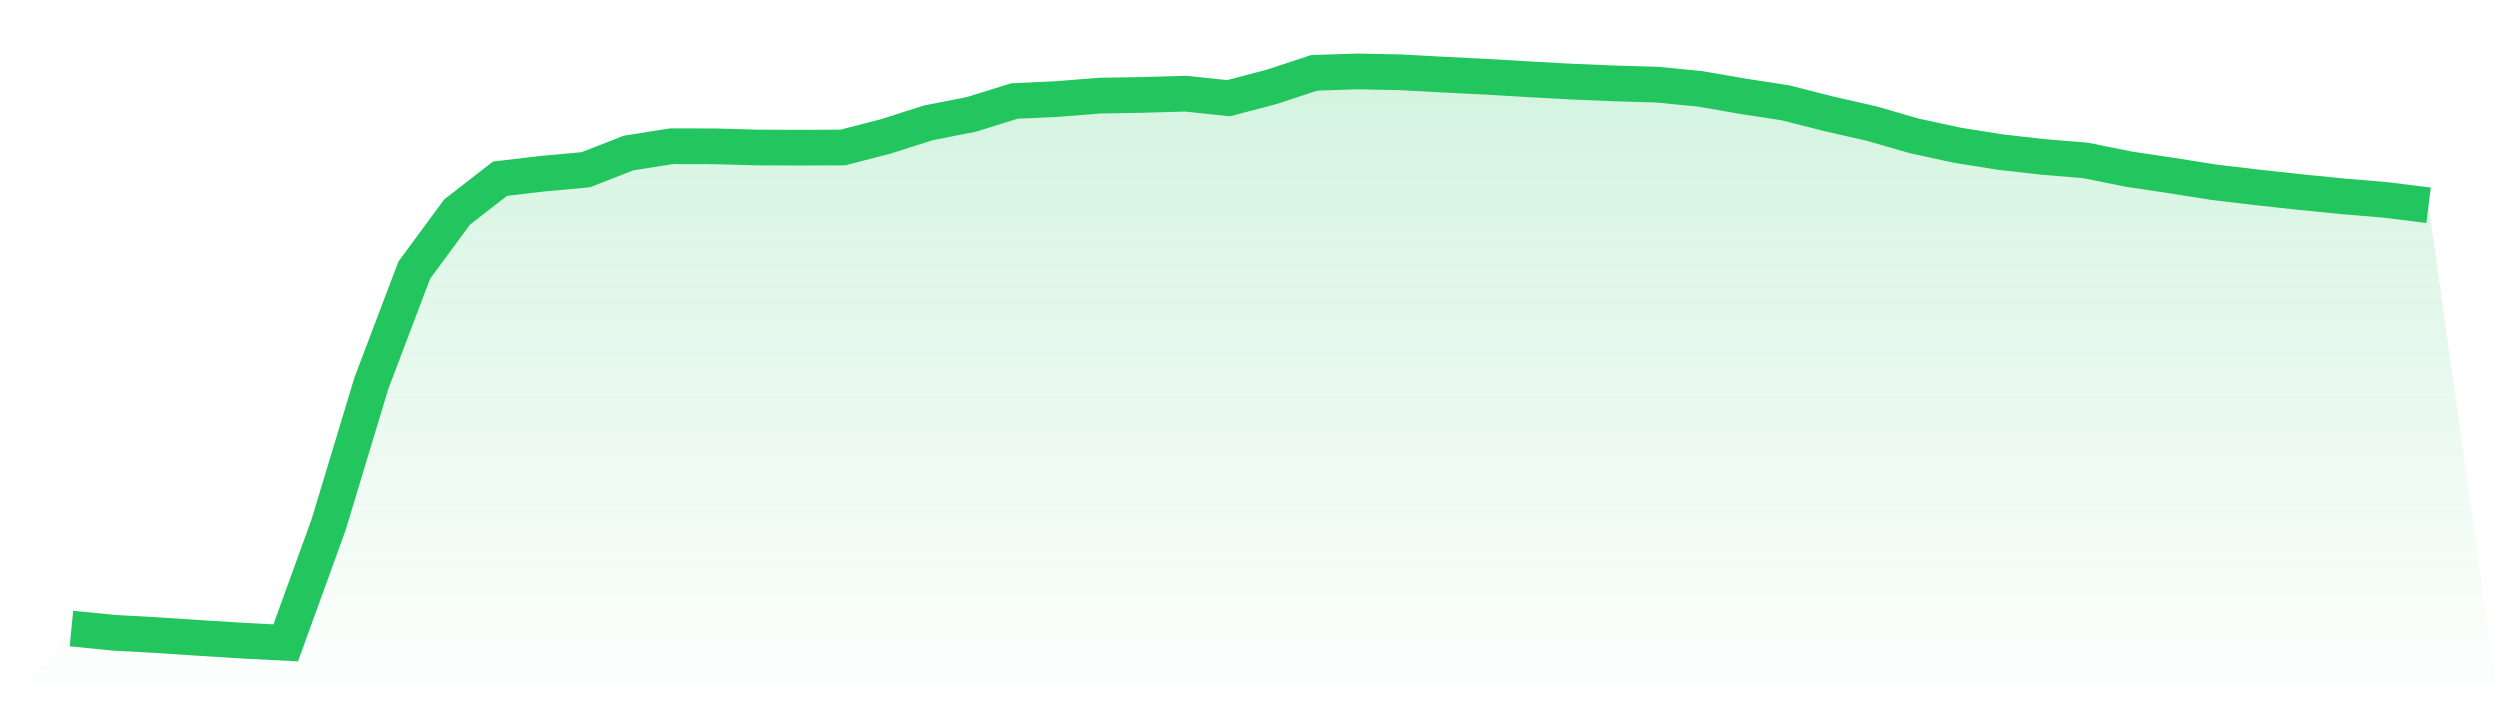
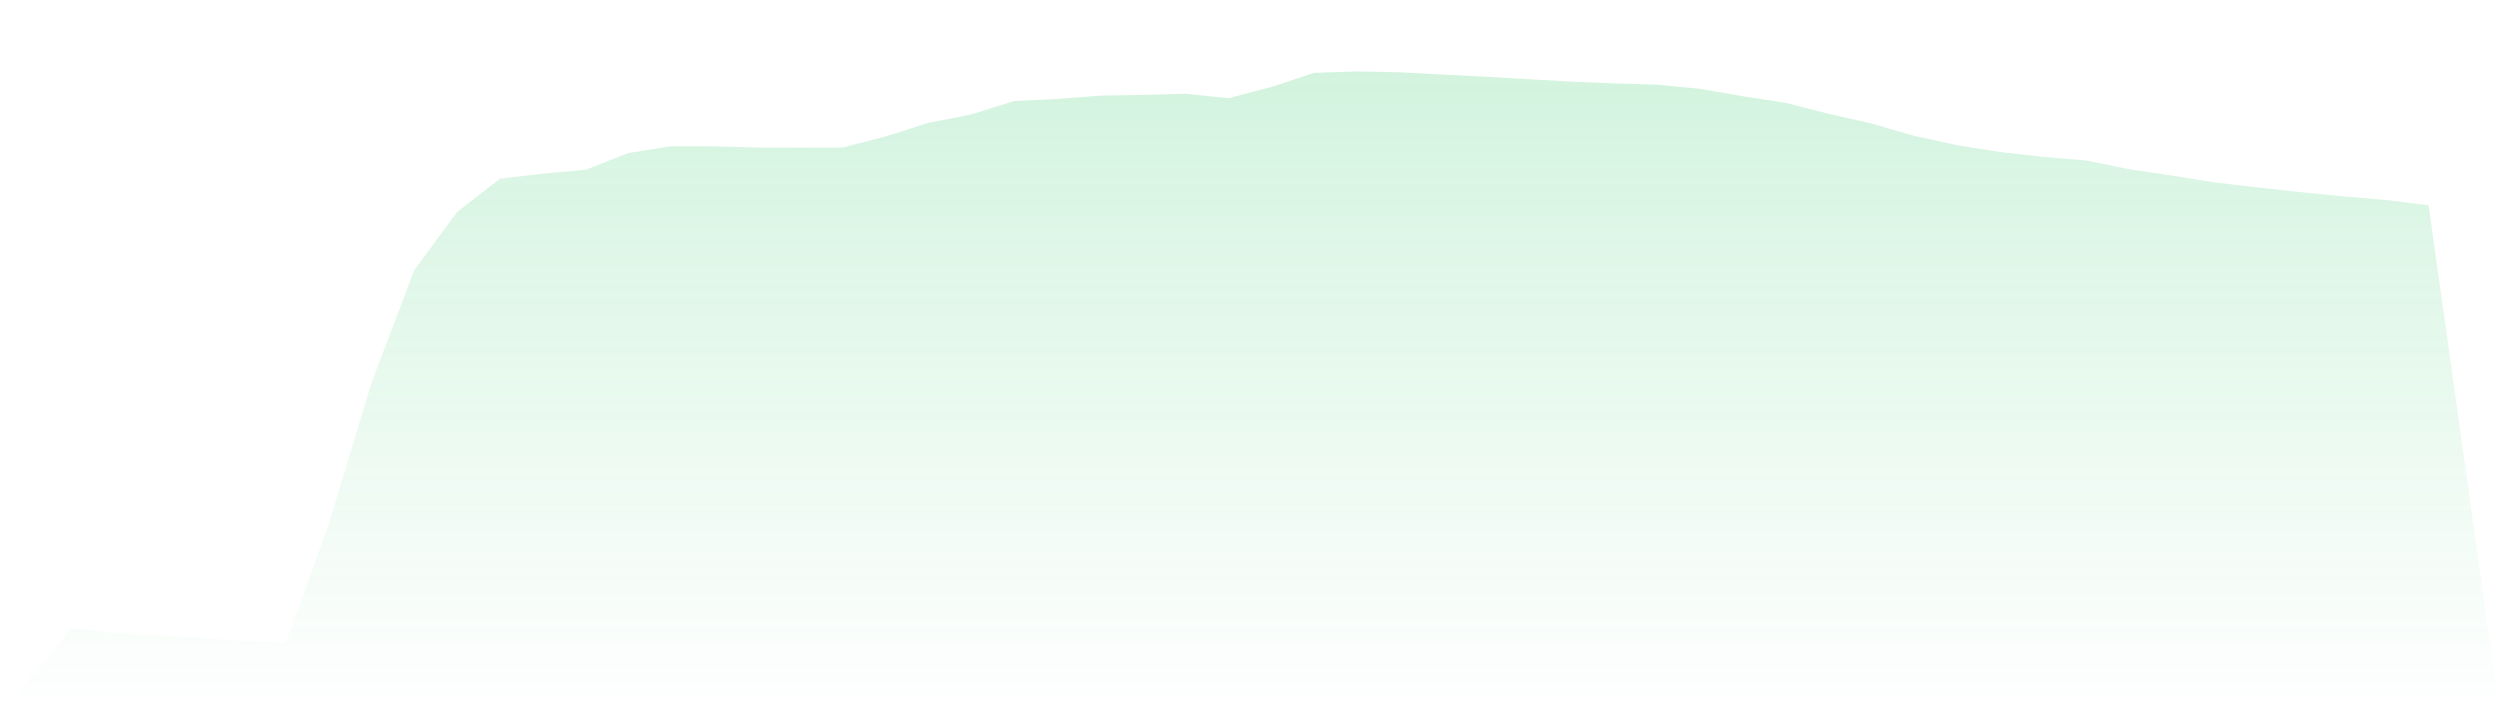
<svg xmlns="http://www.w3.org/2000/svg" viewBox="0 0 140 40">
  <defs>
    <linearGradient id="gradient" x1="0" x2="0" y1="0" y2="1">
      <stop offset="0%" stop-color="#22c55e" stop-opacity="0.2" />
      <stop offset="100%" stop-color="#22c55e" stop-opacity="0" />
    </linearGradient>
  </defs>
  <path d="M4,35.2 L4,35.2 L6.4,35.437 L8.8,35.567 L11.2,35.727 L13.6,35.877 L16,36 L18.4,29.387 L20.8,21.45 L23.2,15.125 L25.6,11.871 L28,10.007 L30.4,9.725 L32.8,9.506 L35.2,8.569 L37.6,8.189 L40,8.194 L42.4,8.26 L44.8,8.27 L47.2,8.26 L49.6,7.639 L52,6.876 L54.4,6.406 L56.8,5.656 L59.2,5.546 L61.6,5.355 L64,5.315 L66.4,5.246 L68.8,5.499 L71.2,4.868 L73.6,4.079 L76,4 L78.4,4.048 L80.8,4.177 L83.2,4.297 L85.6,4.438 L88,4.57 L90.4,4.67 L92.8,4.74 L95.2,4.975 L97.6,5.39 L100,5.761 L102.4,6.371 L104.8,6.918 L107.2,7.61 L109.6,8.131 L112,8.514 L114.4,8.786 L116.8,8.985 L119.2,9.471 L121.6,9.829 L124,10.21 L126.4,10.494 L128.8,10.755 L131.2,10.994 L133.6,11.196 L136,11.495 L140,40 L0,40 z" fill="url(#gradient)" />
-   <path d="M4,35.2 L4,35.2 L6.4,35.437 L8.8,35.567 L11.2,35.727 L13.6,35.877 L16,36 L18.4,29.387 L20.8,21.45 L23.2,15.125 L25.6,11.871 L28,10.007 L30.4,9.725 L32.8,9.506 L35.2,8.569 L37.6,8.189 L40,8.194 L42.4,8.26 L44.8,8.27 L47.2,8.26 L49.6,7.639 L52,6.876 L54.4,6.406 L56.8,5.656 L59.2,5.546 L61.6,5.355 L64,5.315 L66.4,5.246 L68.8,5.499 L71.2,4.868 L73.6,4.079 L76,4 L78.4,4.048 L80.8,4.177 L83.2,4.297 L85.6,4.438 L88,4.57 L90.4,4.67 L92.8,4.74 L95.2,4.975 L97.6,5.39 L100,5.761 L102.4,6.371 L104.8,6.918 L107.2,7.61 L109.6,8.131 L112,8.514 L114.4,8.786 L116.8,8.985 L119.2,9.471 L121.6,9.829 L124,10.21 L126.4,10.494 L128.8,10.755 L131.2,10.994 L133.6,11.196 L136,11.495" fill="none" stroke="#22c55e" stroke-width="2" />
</svg>